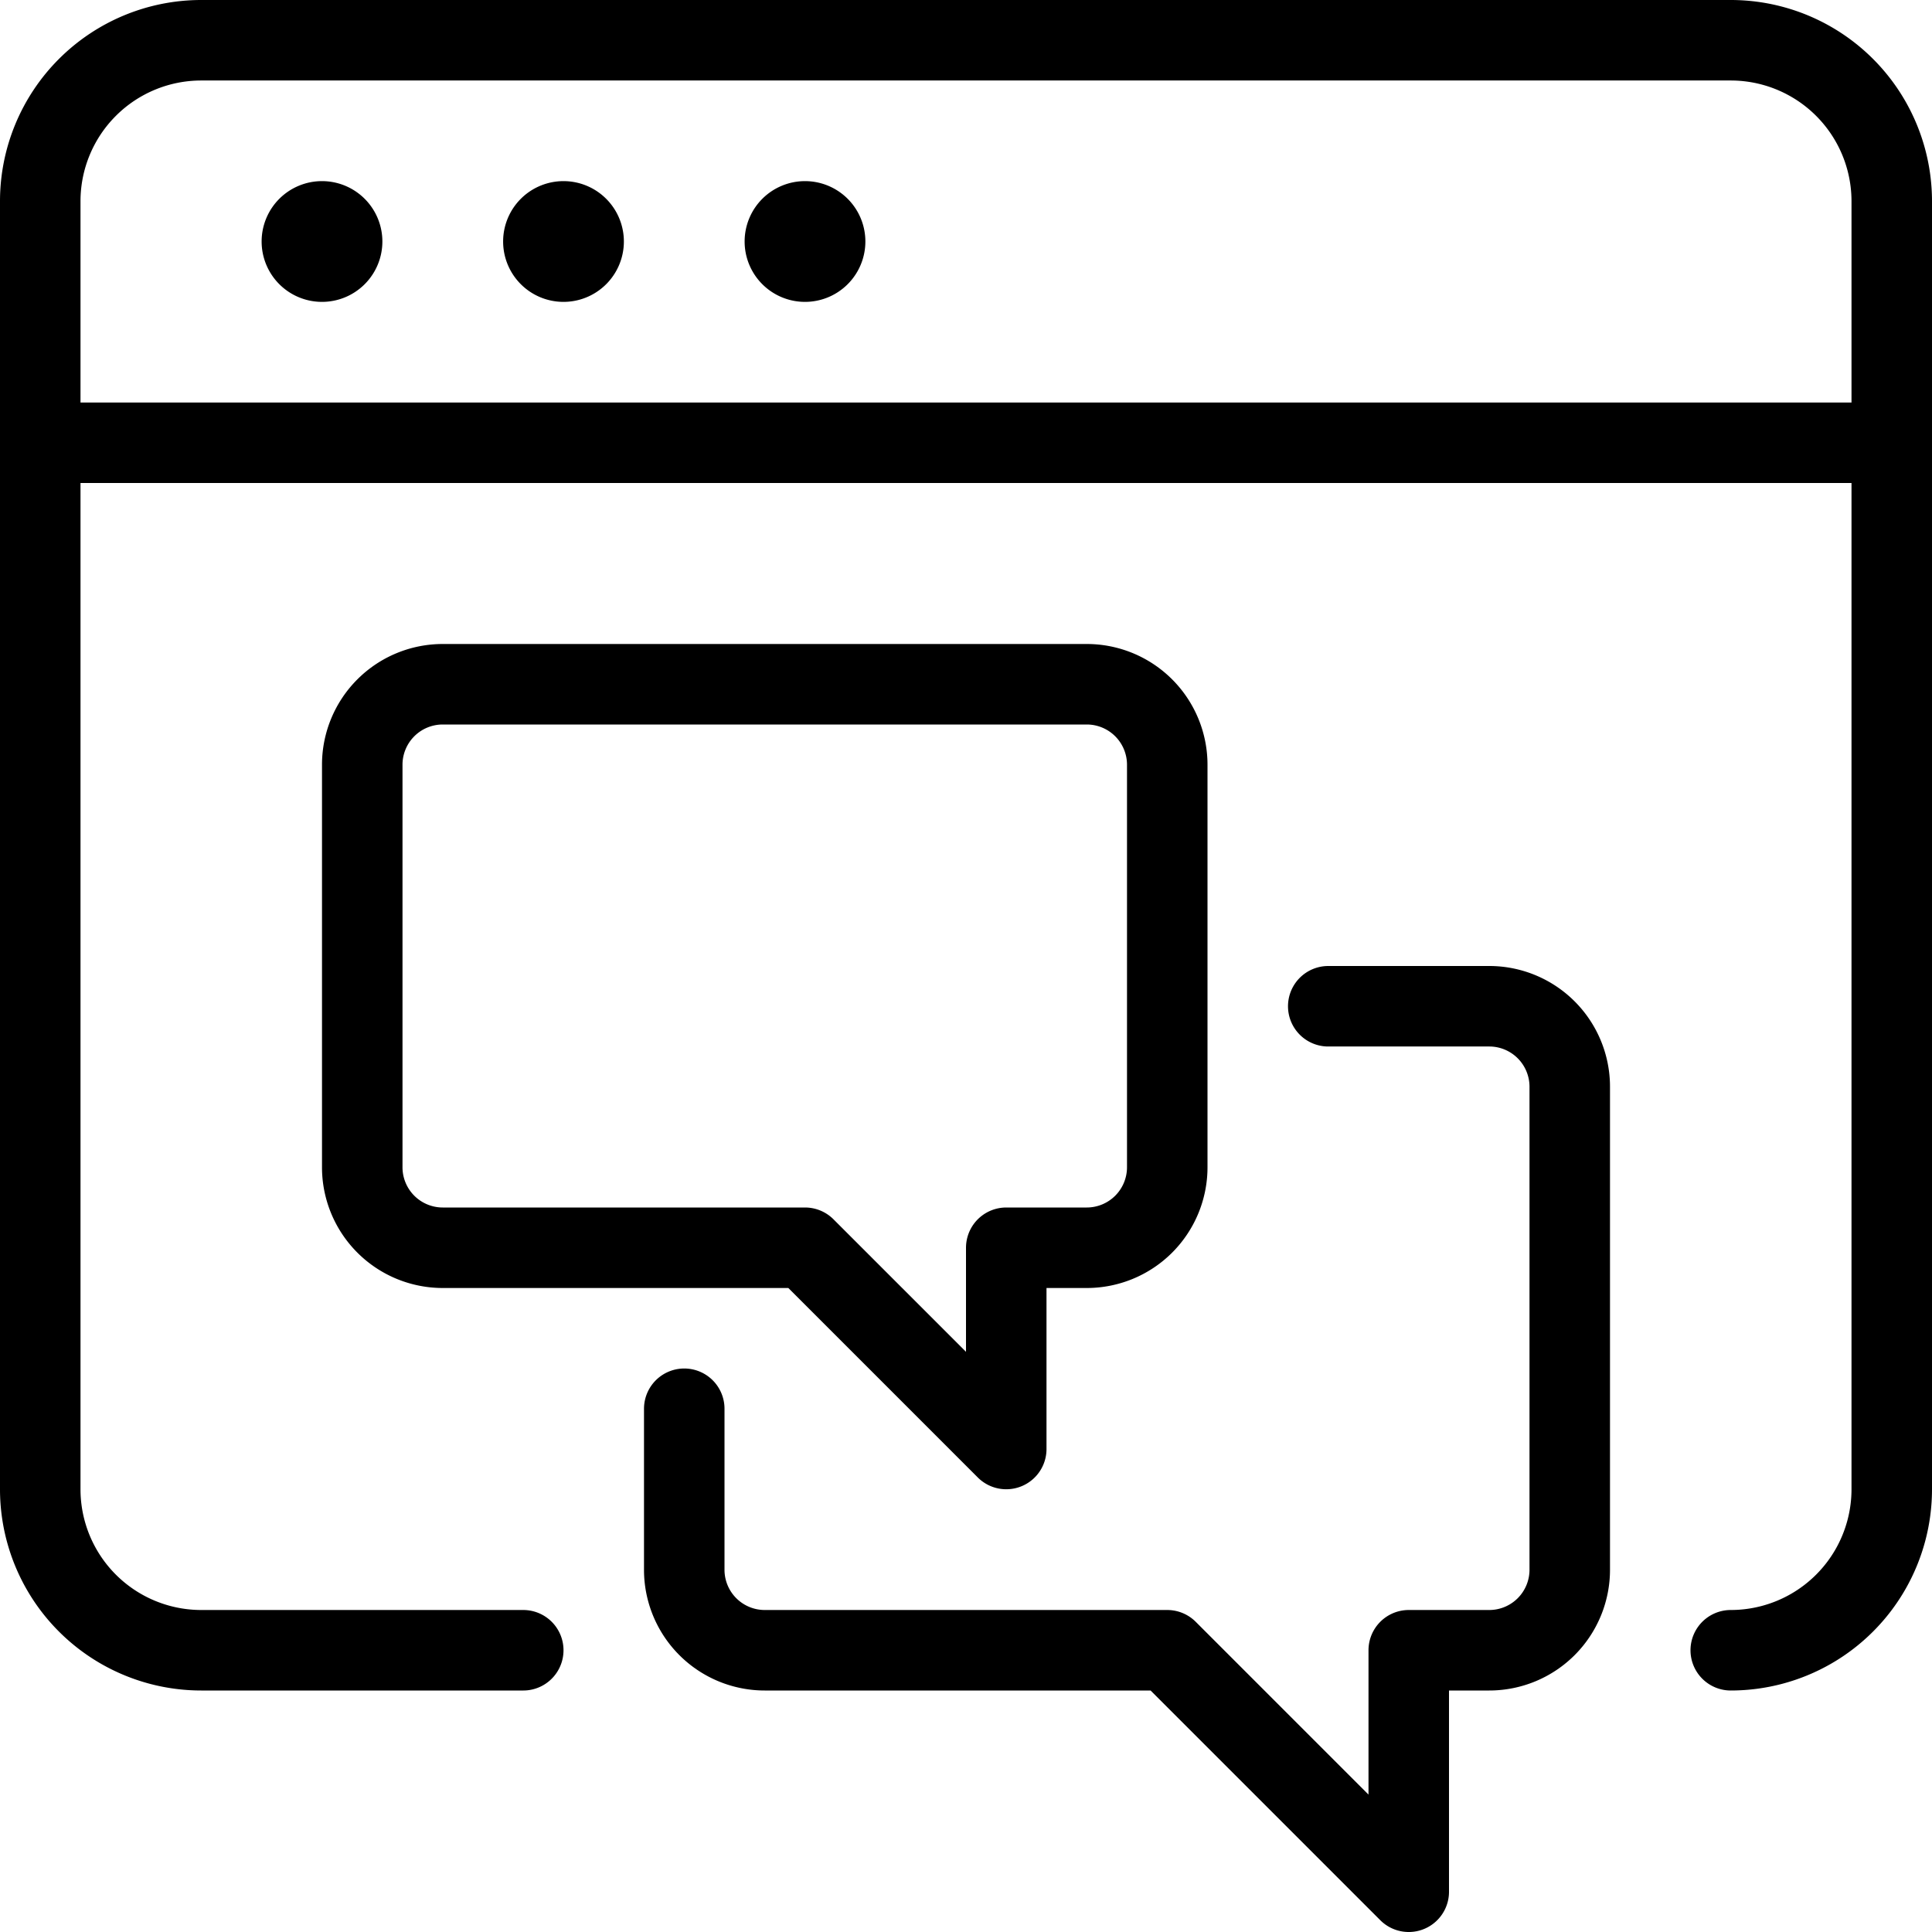
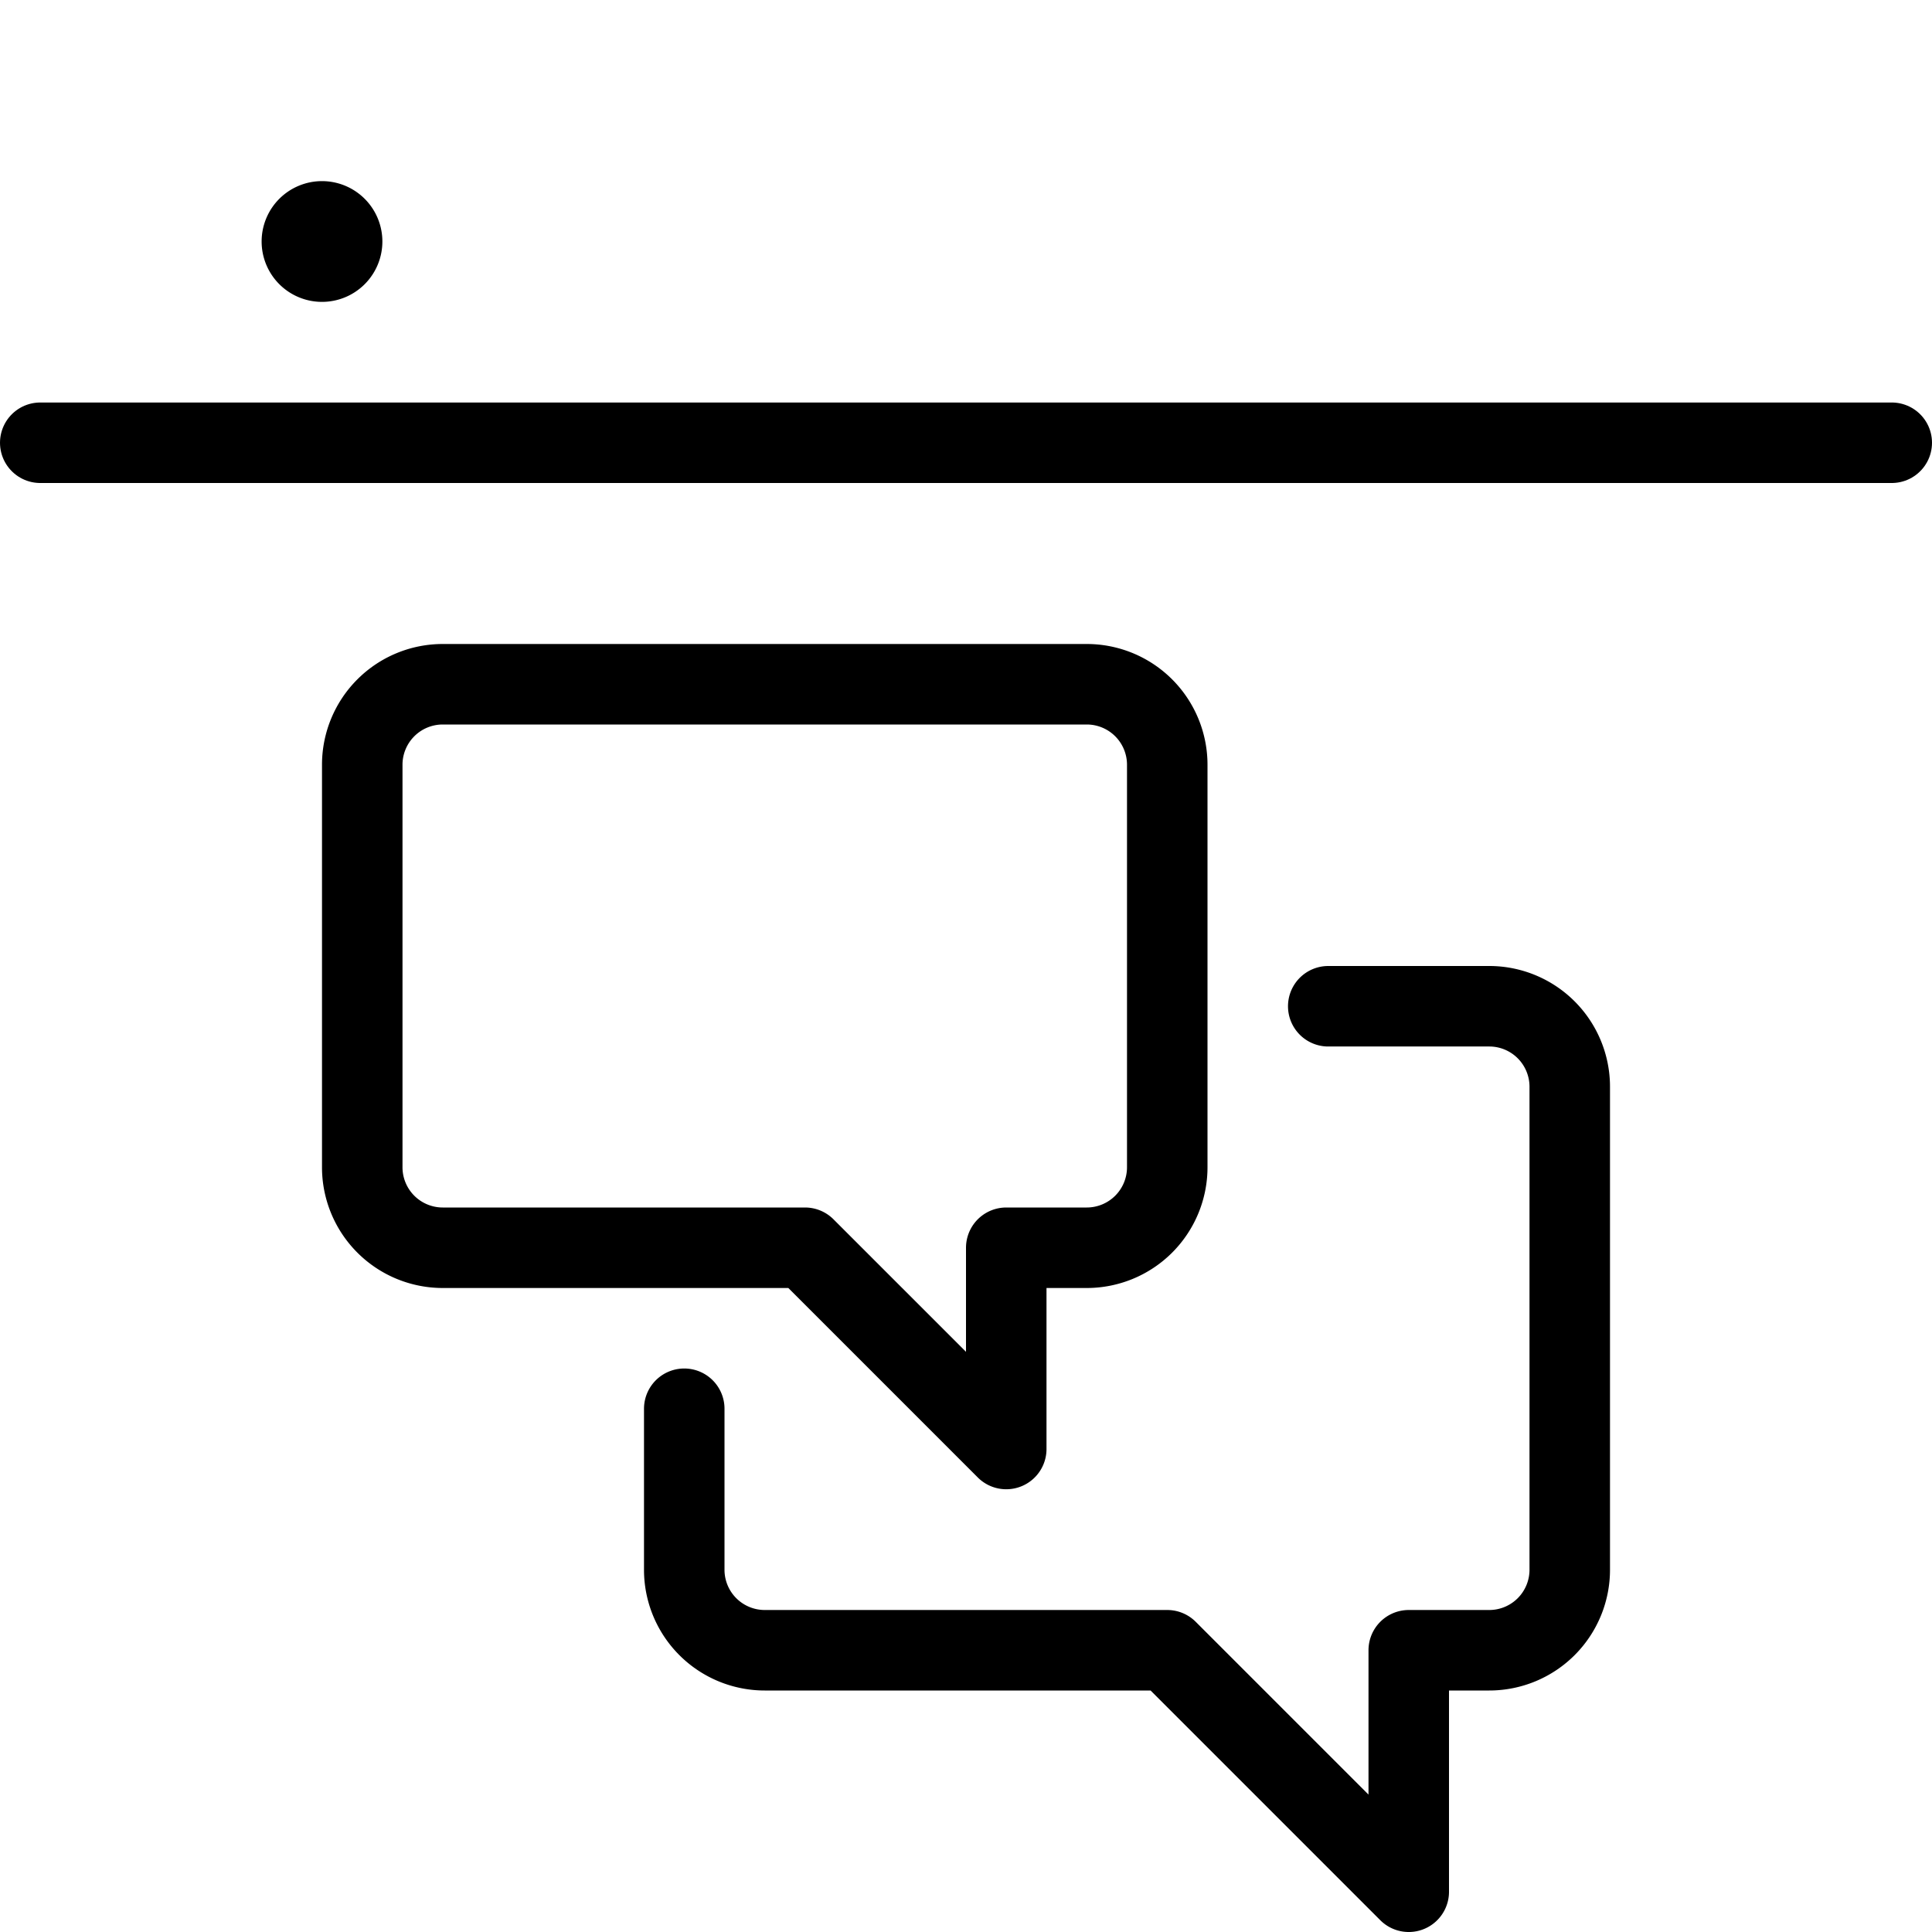
<svg xmlns="http://www.w3.org/2000/svg" viewBox="0 0 24 24">
  <g transform="matrix(1,0,0,1,0,0)">
    <defs>
      <style>.a{fill:none;stroke:#000000;stroke-linecap:round;stroke-linejoin:round;}</style>
    </defs>
-     <path class="a" d="M21.5,20.5a2,2,0,0,0,2-2V2.5a2,2,0,0,0-2-2H2.5a2,2,0,0,0-2,2v16a2,2,0,0,0,2,2h4" />
    <line class="a" x1="0.5" y1="5.5" x2="23.5" y2="5.5" />
    <path class="a" d="M4,2.75A.25.25,0,1,1,3.75,3,.25.25,0,0,1,4,2.75" />
-     <path class="a" d="M7,2.75A.25.25,0,1,1,6.75,3,.25.25,0,0,1,7,2.75" />
-     <path class="a" d="M10,2.75A.25.25,0,1,1,9.75,3,.25.25,0,0,1,10,2.75" />
    <path class="a" d="M14.5,14.5a1,1,0,0,1-1,1h-1V18L10,15.5H5.5a1,1,0,0,1-1-1v-5a1,1,0,0,1,1-1h8a1,1,0,0,1,1,1Z" />
    <path class="a" d="M8.5,17.5v2a1,1,0,0,0,1,1h5l3,3v-3h1a1,1,0,0,0,1-1v-6a1,1,0,0,0-1-1h-2" />
  </g>
</svg>